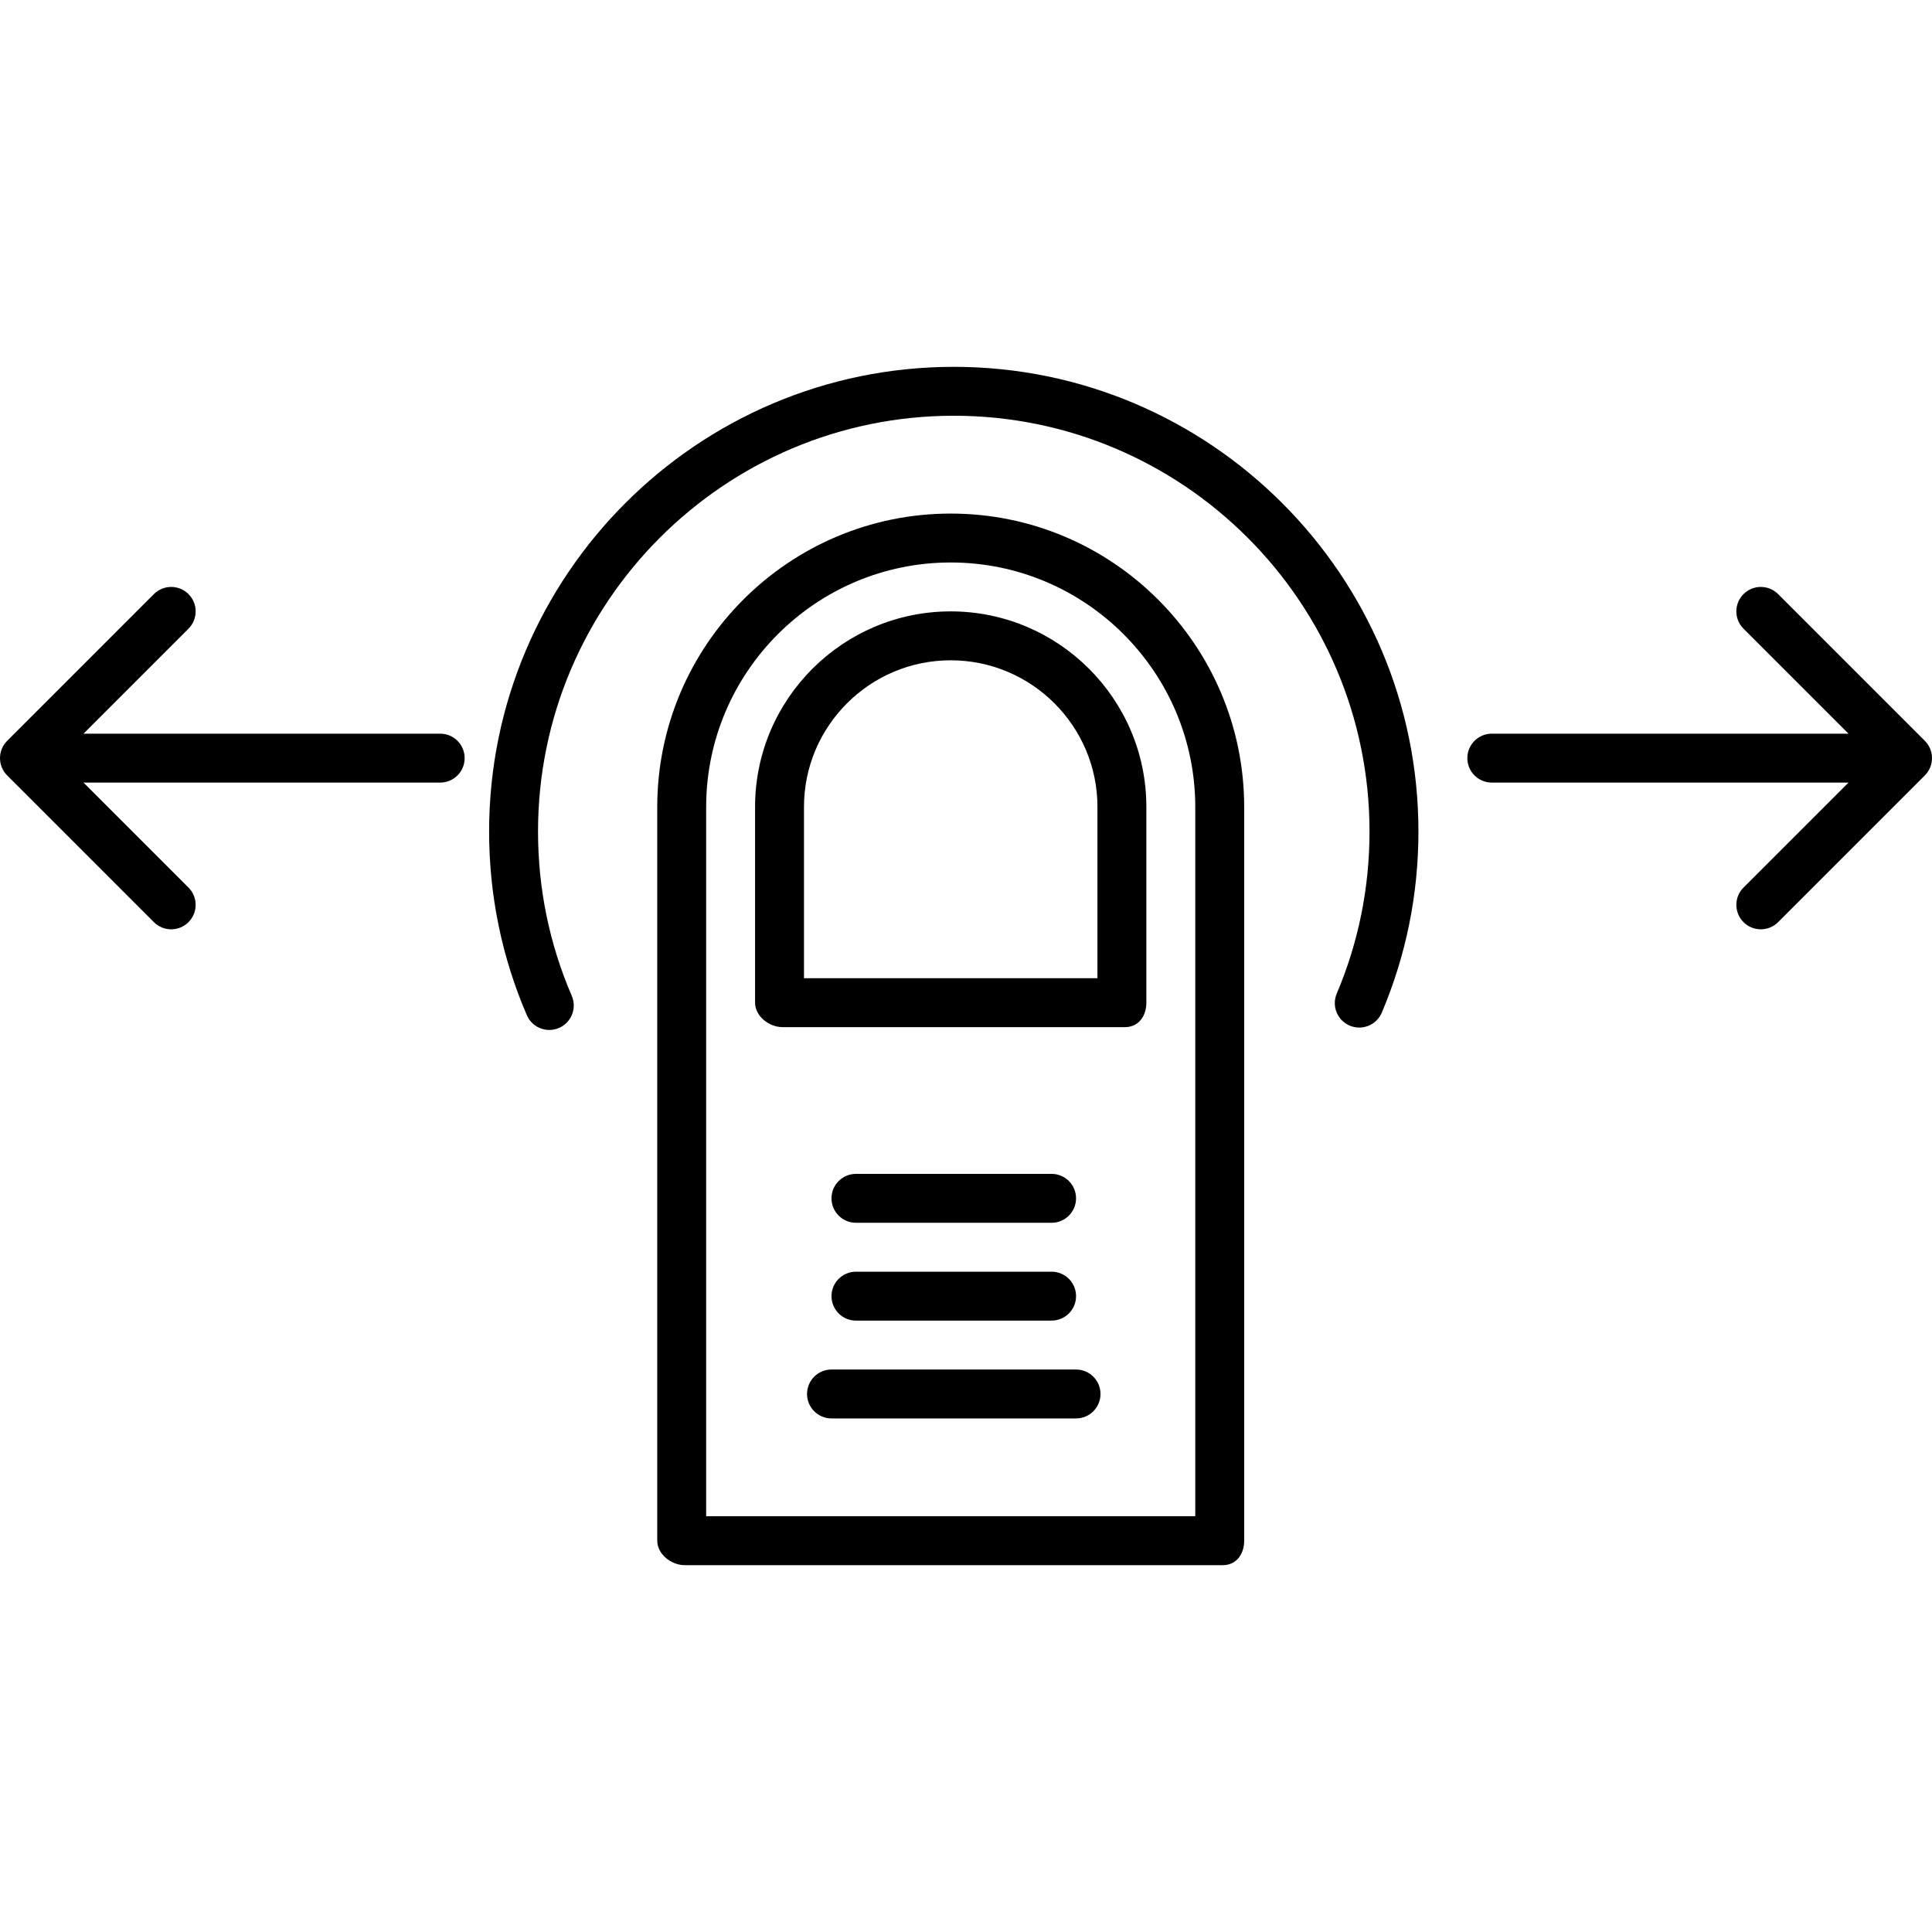
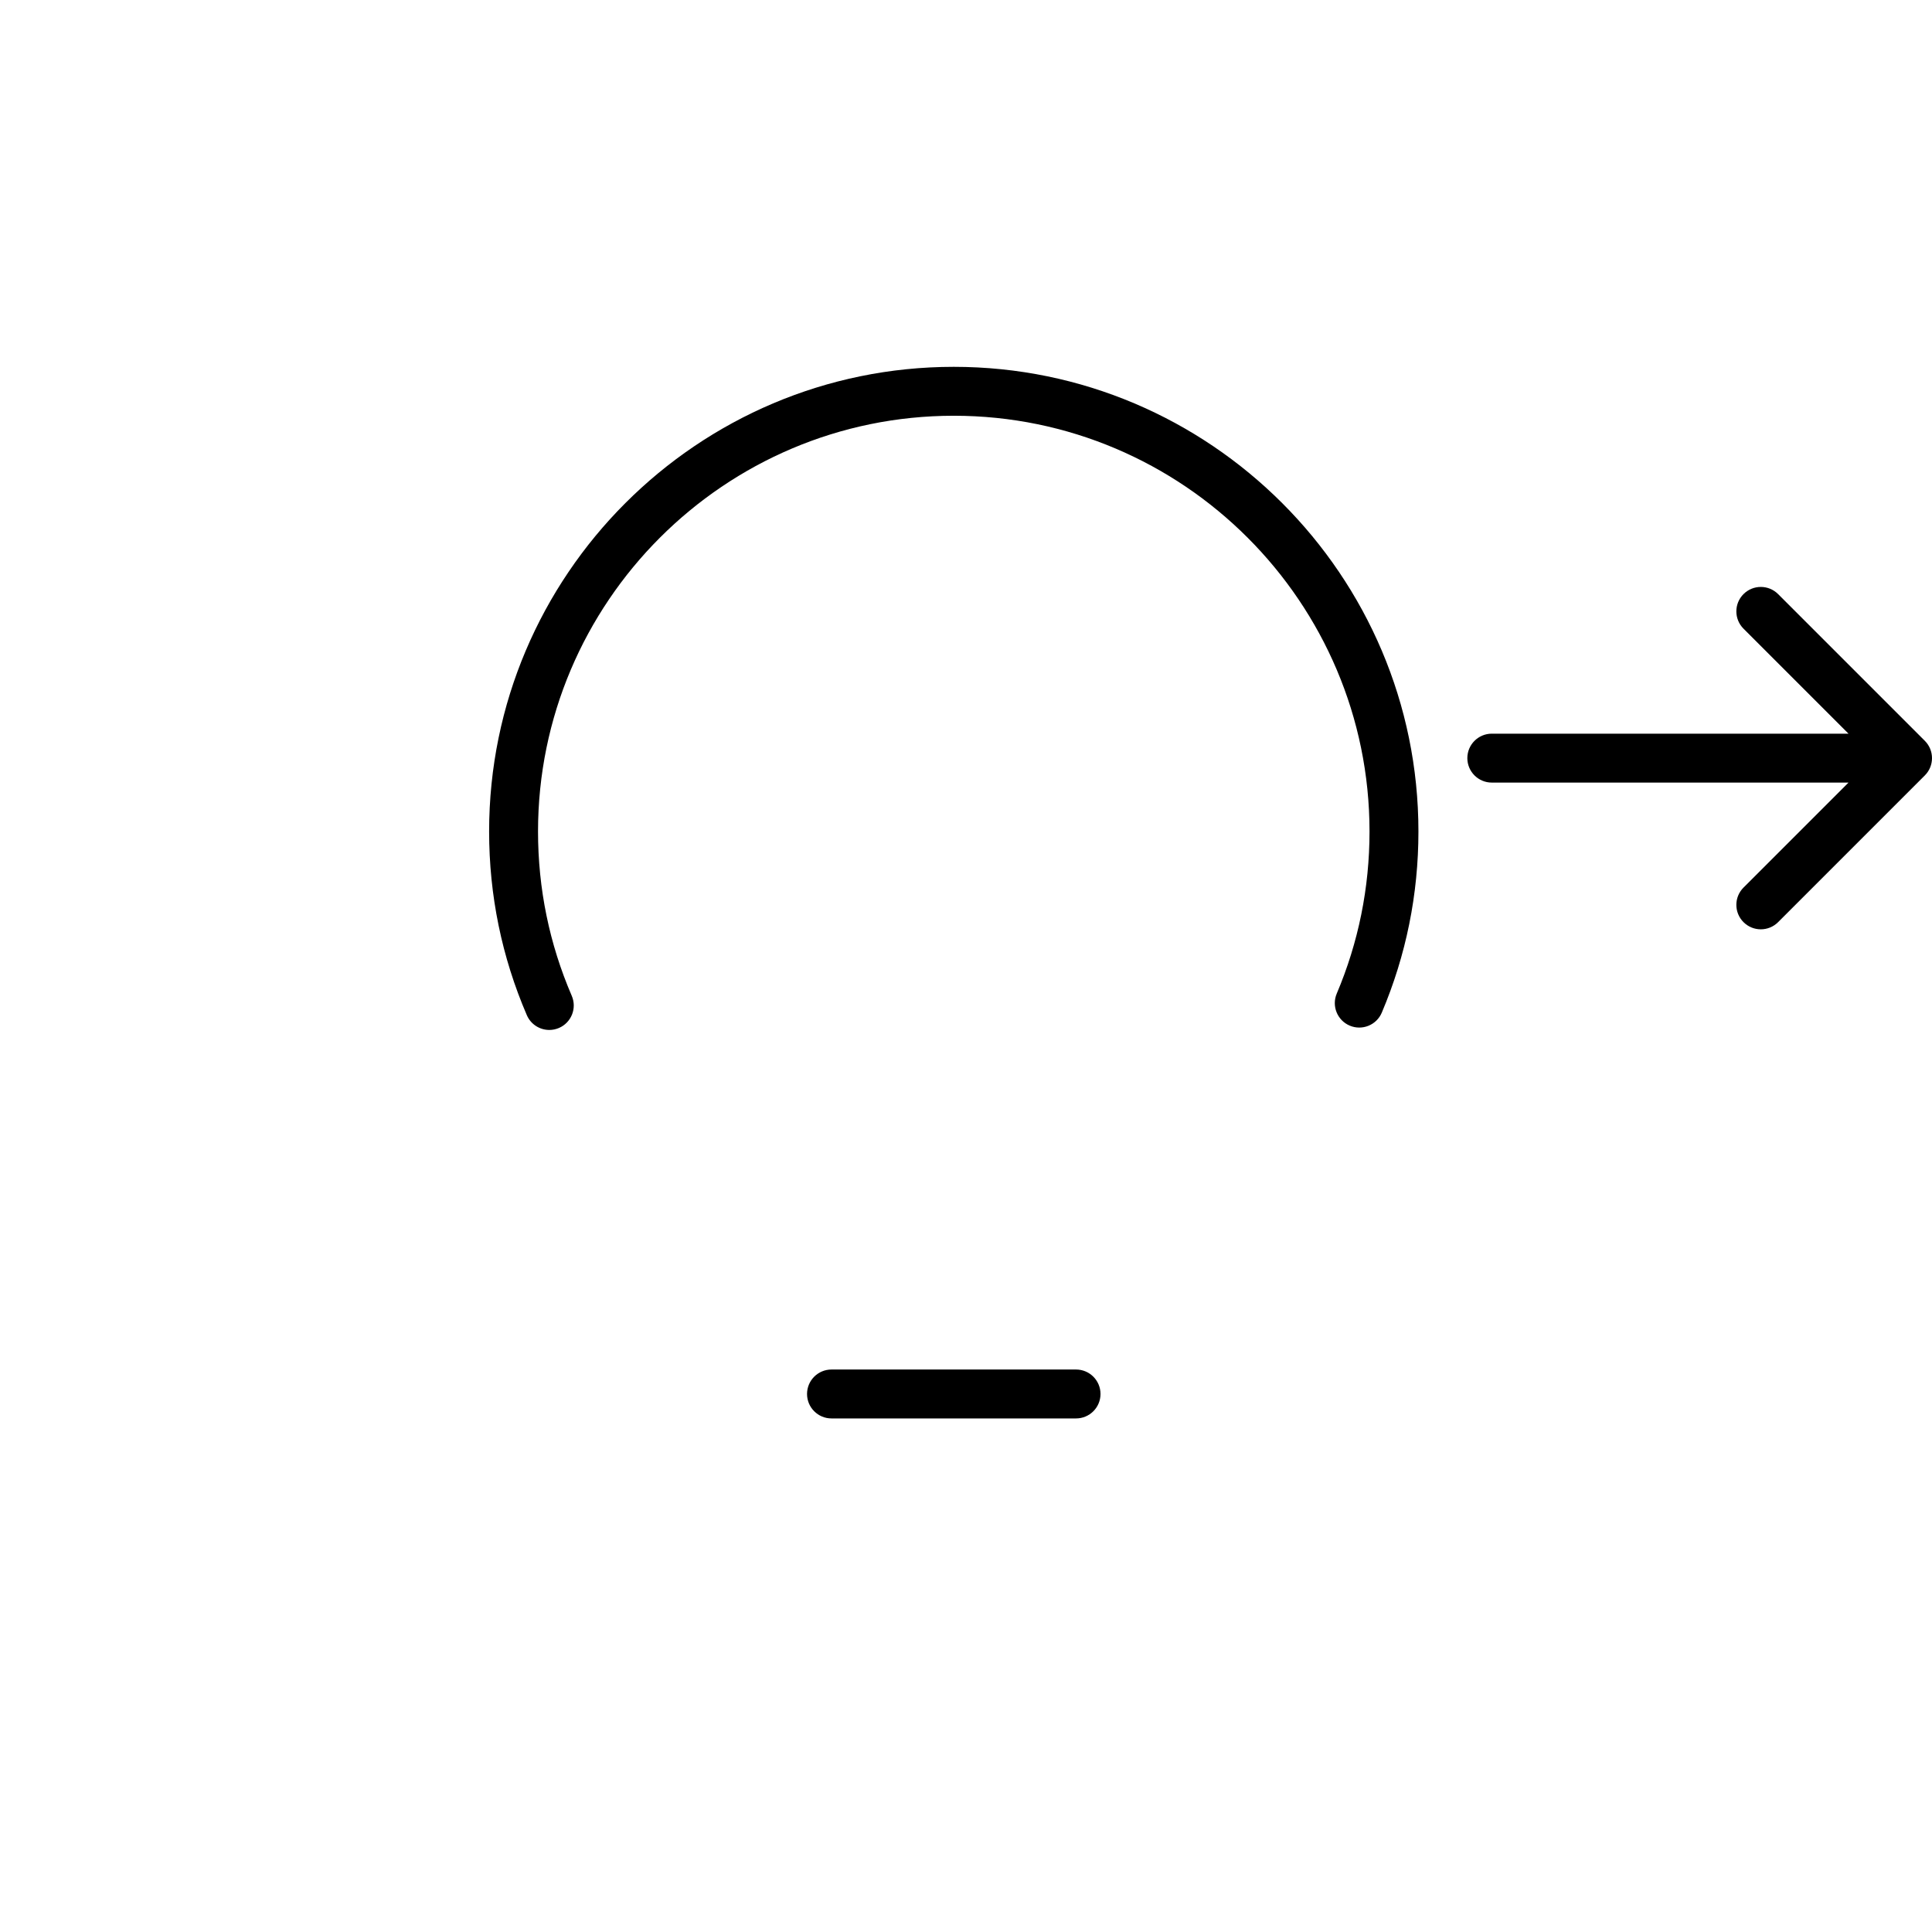
<svg xmlns="http://www.w3.org/2000/svg" fill="#000000" height="800px" width="800px" version="1.1" id="Layer_1" viewBox="0 0 512 512" xml:space="preserve">
  <g>
    <g>
-       <path d="M251.949,136.101c-42.884,0-77.772,34.891-77.772,77.777v194.426c0,3.579,3.712,6.481,7.291,6.481h142.582    c3.579,0,5.671-2.902,5.671-6.481V213.878C329.721,170.992,294.833,136.101,251.949,136.101z M316.759,401.823h-129.62V213.878    c0-35.739,29.073-64.815,64.81-64.815c35.737,0,64.81,29.076,64.81,64.815V401.823z" />
-     </g>
+       </g>
  </g>
  <g>
    <g>
      <path d="M252.76,97.215c-67.899,0-123.139,55.24-123.139,123.139c0,16.9,3.363,33.278,9.996,48.676    c1.056,2.452,3.445,3.918,5.956,3.918c0.855,0,1.726-0.17,2.561-0.53c3.287-1.416,4.805-5.23,3.388-8.517    c-5.932-13.77-8.939-28.422-8.939-43.548c0-60.751,49.426-110.177,110.177-110.177c60.752,0,110.177,49.426,110.177,110.177    c0,14.903-2.922,29.354-8.684,42.952c-1.396,3.295,0.143,7.099,3.439,8.496c3.293,1.395,7.1-0.142,8.496-3.439    c6.444-15.206,9.711-31.358,9.711-48.009C375.899,152.455,320.659,97.215,252.76,97.215z" />
    </g>
  </g>
  <g>
    <g>
-       <path d="M251.949,162.025c-28.589,0-51.848,23.244-51.848,51.816v51.88c0,3.579,3.712,6.481,7.291,6.481h90.734    c3.579,0,5.671-2.902,5.671-6.481v-51.88C303.797,185.27,280.539,162.025,251.949,162.025z M290.835,259.24h-77.772v-45.399    c0-21.424,17.445-38.854,38.886-38.854c21.441,0,38.886,17.43,38.886,38.854V259.24z" />
-     </g>
+       </g>
  </g>
  <g>
    <g>
-       <path d="M278.684,311.089h-51.848c-3.579,0-6.481,2.902-6.481,6.481c0,3.579,2.902,6.481,6.481,6.481h51.848    c3.579,0,6.481-2.902,6.481-6.481C285.165,313.99,282.263,311.089,278.684,311.089z" />
-     </g>
+       </g>
  </g>
  <g>
    <g>
-       <path d="M278.684,337.013h-51.848c-3.579,0-6.481,2.902-6.481,6.481c0,3.579,2.902,6.481,6.481,6.481h51.848    c3.579,0,6.481-2.902,6.481-6.481C285.165,339.914,282.263,337.013,278.684,337.013z" />
-     </g>
+       </g>
  </g>
  <g>
    <g>
      <path d="M285.165,362.937h-64.81c-3.579,0-6.481,2.902-6.481,6.481c0,3.579,2.902,6.481,6.481,6.481h64.81    c3.579,0,6.481-2.902,6.481-6.481C291.646,365.839,288.744,362.937,285.165,362.937z" />
    </g>
  </g>
  <g>
    <g>
-       <path d="M116.658,194.43H22.127l27.823-27.822c2.531-2.532,2.531-6.634,0-9.166c-2.532-2.53-6.634-2.53-9.166,0L1.898,196.328    c-2.531,2.532-2.531,6.634,0,9.166l38.886,38.886c1.266,1.265,2.924,1.898,4.583,1.898c1.659,0,3.317-0.633,4.583-1.898    c2.531-2.532,2.531-6.634,0-9.166l-27.823-27.822h94.531c3.579,0,6.481-2.902,6.481-6.481    C123.139,197.332,120.237,194.43,116.658,194.43z" />
-     </g>
+       </g>
  </g>
  <g>
    <g>
      <path d="M510.102,196.328l-38.886-38.886c-2.532-2.53-6.634-2.53-9.166,0c-2.531,2.532-2.531,6.634,0,9.166l27.823,27.822h-94.531    c-3.579,0-6.481,2.902-6.481,6.481c0,3.579,2.902,6.481,6.481,6.481h94.531l-27.823,27.822c-2.531,2.532-2.531,6.634,0,9.166    c1.266,1.265,2.924,1.898,4.583,1.898c1.659,0,3.317-0.633,4.583-1.898l38.886-38.886    C512.633,202.963,512.633,198.86,510.102,196.328z" />
    </g>
  </g>
</svg>